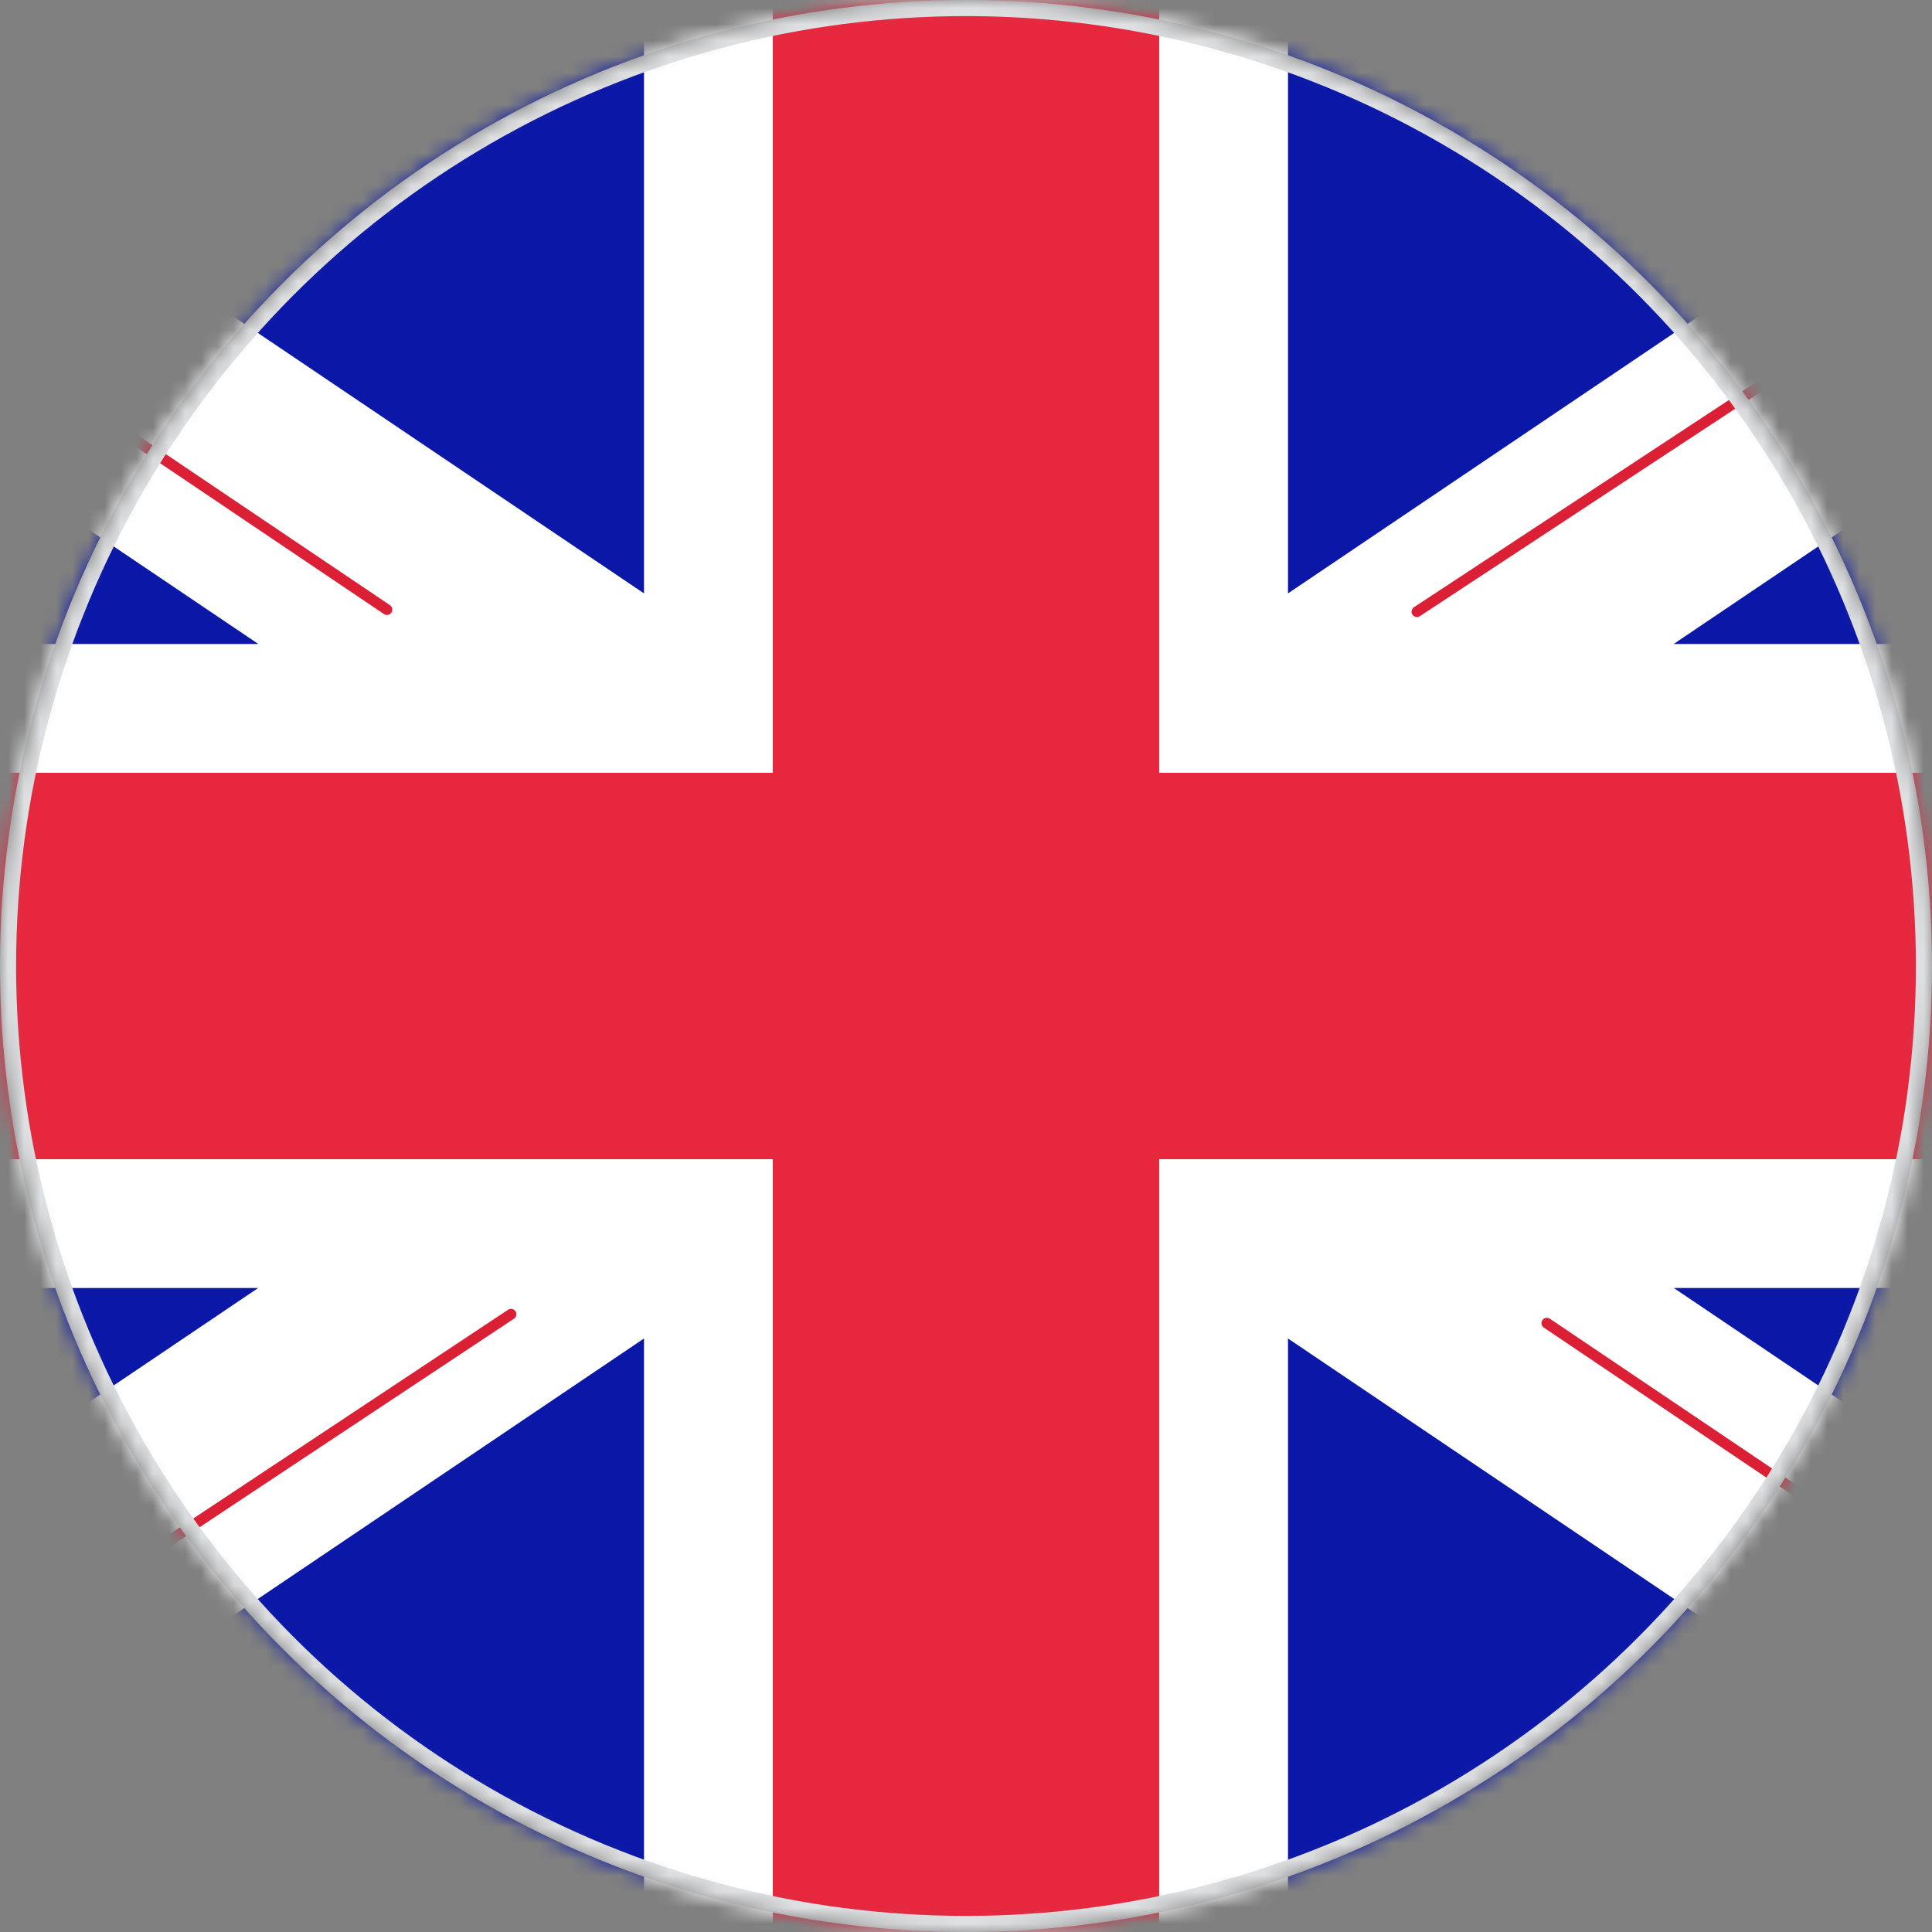
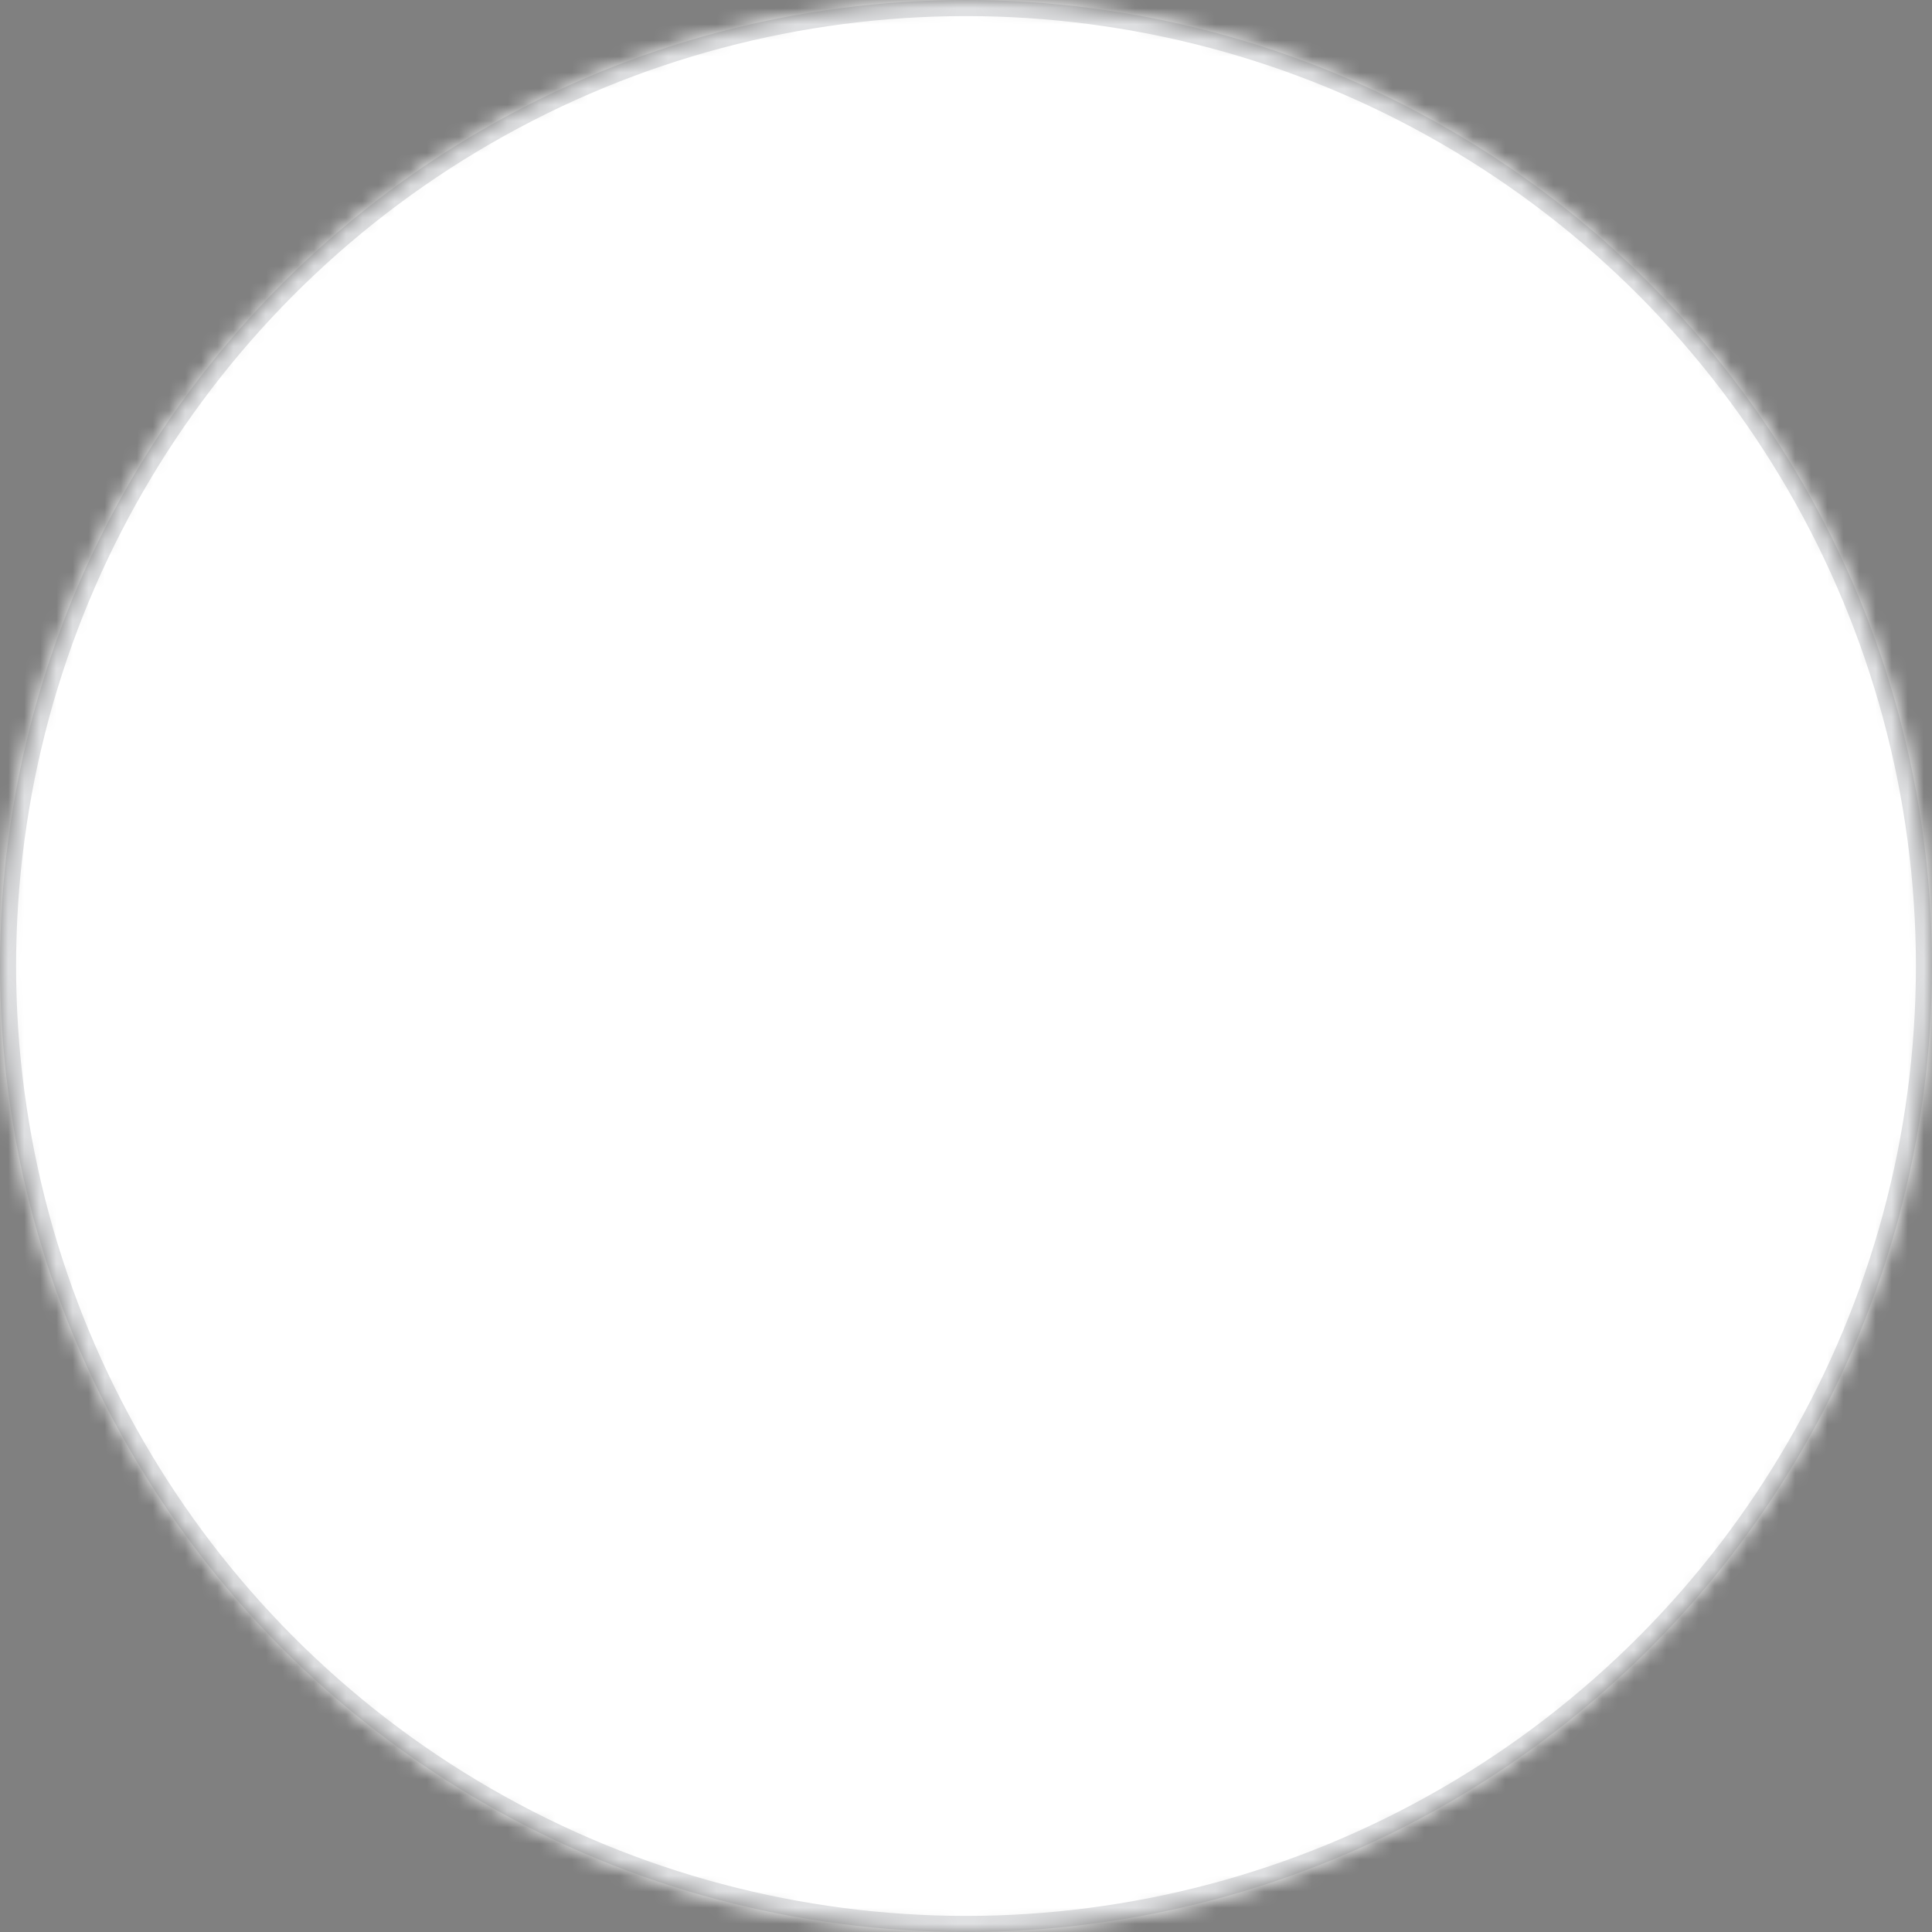
<svg xmlns="http://www.w3.org/2000/svg" width="120" height="120" viewBox="0 0 120 120" fill="none">
  <rect x="0" y="0" width="120" height="120" fill="#808080" stroke="none" />
  <mask id="mask0_57_647" style="mask-type:alpha" maskUnits="userSpaceOnUse" x="0" y="0" width="120" height="120">
    <circle cx="60" cy="60" r="60" fill="#C4C4C4" />
  </mask>
  <g mask="url(#mask0_57_647)">
    <rect x="-24" width="168" height="120" rx="2" fill="white" />
    <mask id="mask1_57_647" style="mask-type:alpha" maskUnits="userSpaceOnUse" x="-25" y="0" width="169" height="120">
-       <rect x="-24" width="168" height="120" rx="2" fill="white" />
-     </mask>
+       </mask>
    <g mask="url(#mask1_57_647)">
-       <rect x="-24" width="168" height="120" fill="#0A17A7" />
-       <path fill-rule="evenodd" clip-rule="evenodd" d="M16.038 79.999L-40.641 118.23L-31.694 131.494L40 83.136V127.999H80V83.137L151.696 131.496L160.643 118.232L103.961 79.999H144V39.999H103.953L160.643 1.762L151.696 -11.503L80 36.857V-8.001H40V36.857L-31.693 -11.501L-40.64 1.764L16.046 39.999H-24V79.999H16.038Z" fill="white" />
-       <path d="M88.008 37.993L164 -12" stroke="#DB1F35" stroke-width="0.667" stroke-linecap="round" />
-       <path d="M96.078 82.184L164.201 128.101" stroke="#DB1F35" stroke-width="0.667" stroke-linecap="round" />
      <path d="M24.034 37.864L-47.024 -10.025" stroke="#DB1F35" stroke-width="0.667" stroke-linecap="round" />
      <path d="M31.741 81.629L-47.024 133.862" stroke="#DB1F35" stroke-width="0.667" stroke-linecap="round" />
      <path fill-rule="evenodd" clip-rule="evenodd" d="M-24 72H47.999V120H71.999V72H144V48H71.999V0H47.999V48H-24V72Z" fill="#E6273E" />
    </g>
    <circle cx="60" cy="60" r="59.5" stroke="#DFE0E2" />
  </g>
</svg>